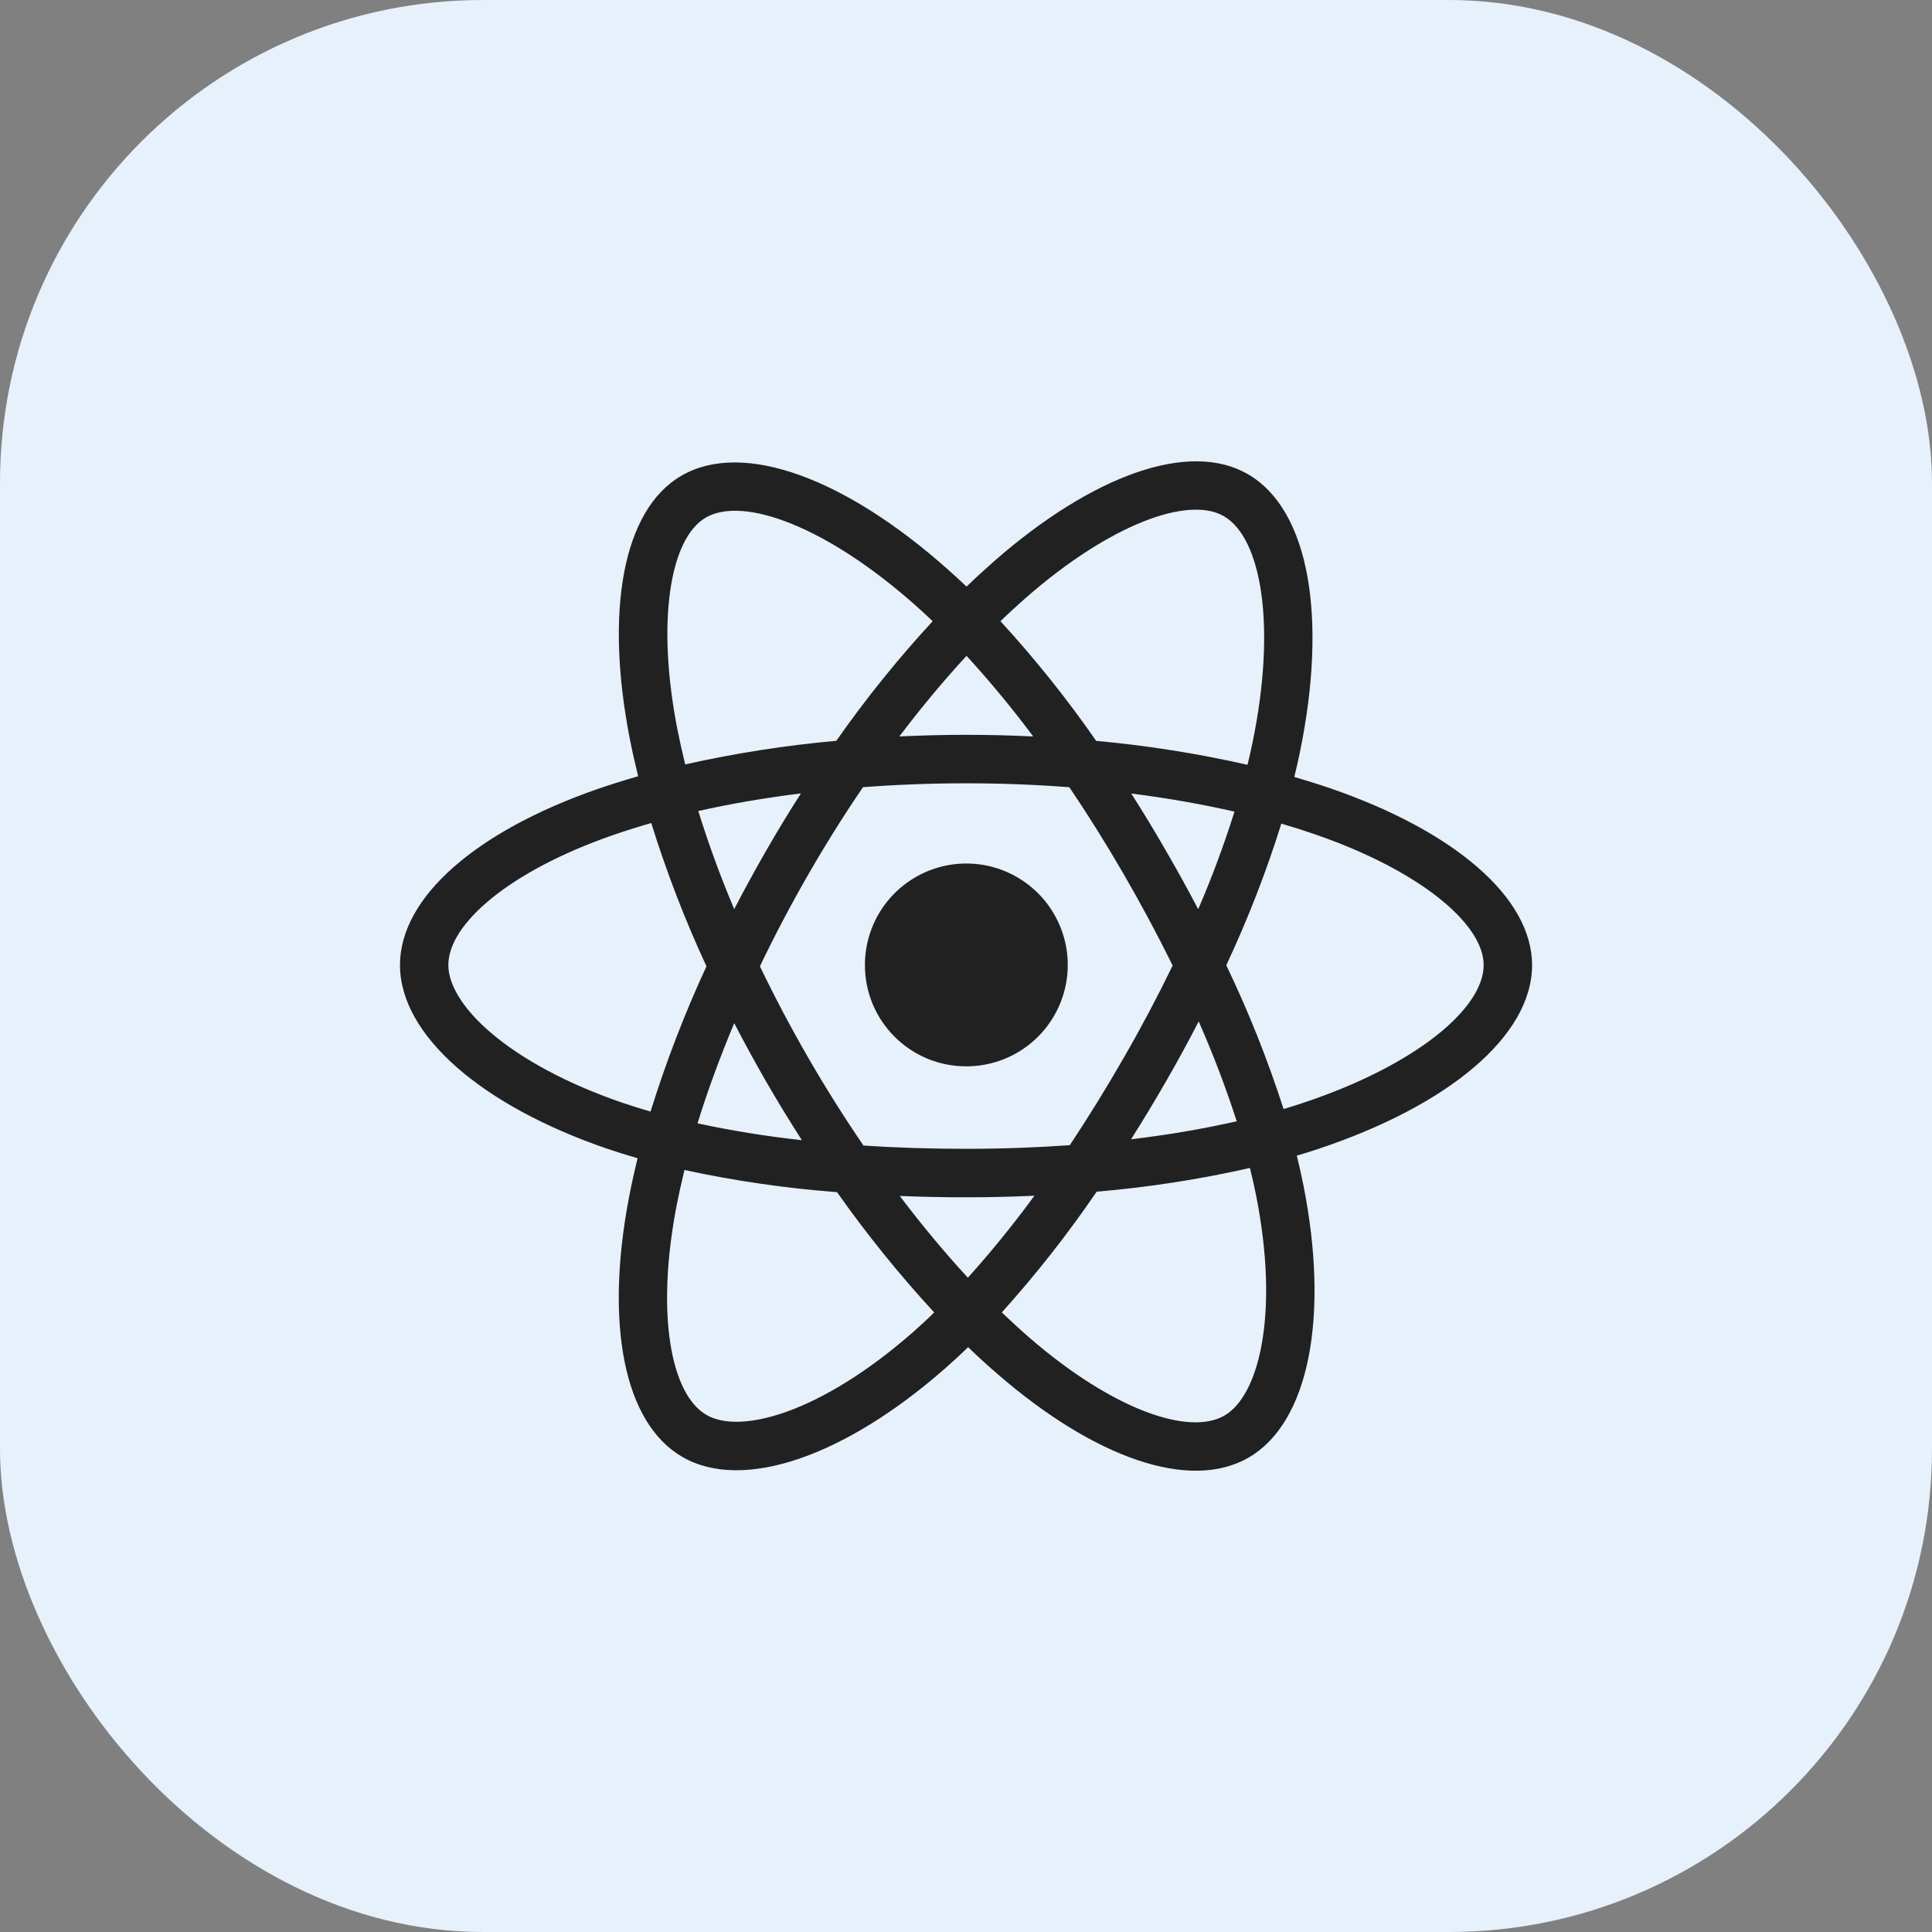
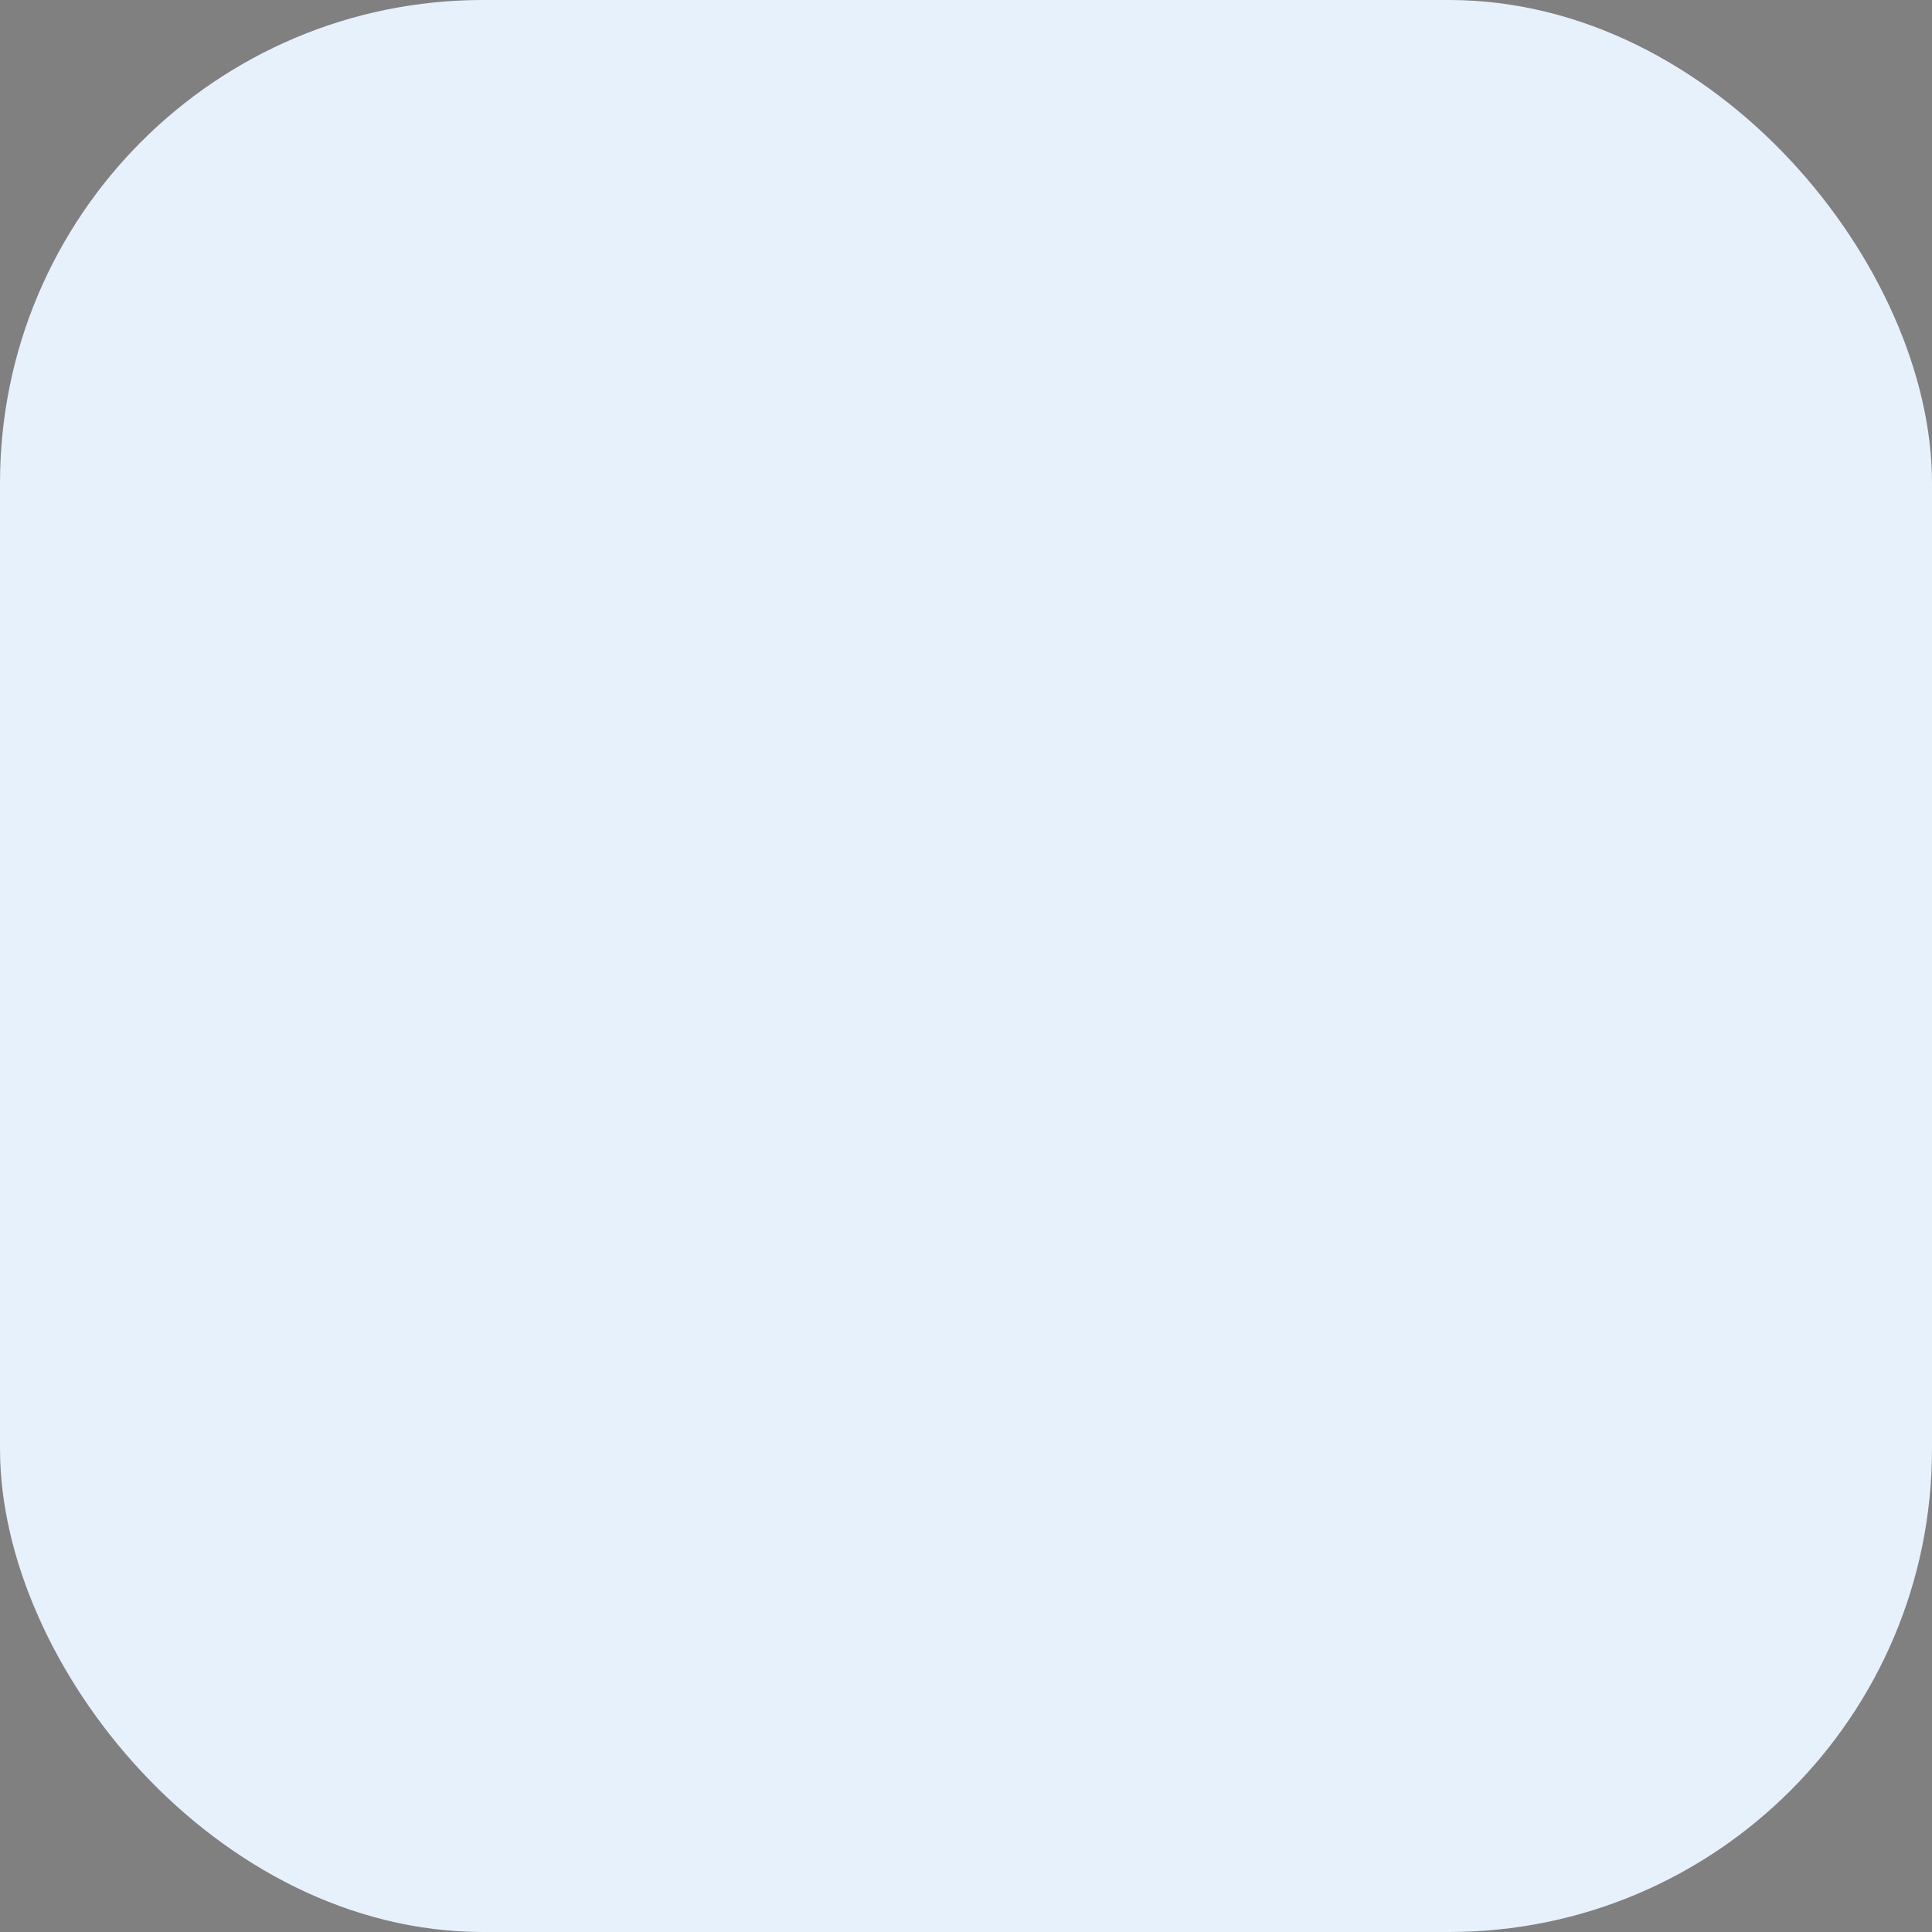
<svg xmlns="http://www.w3.org/2000/svg" width="32" height="32" viewBox="0 0 32 32" fill="none">
  <rect x="0" y="0" width="32" height="32" fill="#808080" stroke="none" />
  <rect width="32" height="32" rx="8" fill="#E6F1FC" />
-   <path d="M22.041 13.059C21.842 12.991 21.64 12.928 21.438 12.869C21.471 12.732 21.503 12.595 21.531 12.456C21.988 10.234 21.689 8.443 20.669 7.854C19.693 7.288 18.091 7.877 16.475 9.287C16.317 9.426 16.161 9.569 16.009 9.716C15.907 9.619 15.803 9.523 15.696 9.429C14.003 7.922 12.306 7.287 11.287 7.879C10.31 8.445 10.02 10.129 10.431 12.235C10.472 12.444 10.519 12.651 10.57 12.857C10.336 12.924 10.105 12.997 9.876 13.076C7.893 13.77 6.625 14.857 6.625 15.984C6.625 17.149 7.986 18.317 10.053 19.025C10.221 19.082 10.39 19.135 10.561 19.184C10.506 19.405 10.457 19.629 10.414 19.855C10.023 21.925 10.328 23.568 11.303 24.132C12.309 24.713 13.998 24.116 15.644 22.674C15.774 22.56 15.905 22.44 16.035 22.313C16.199 22.472 16.369 22.627 16.543 22.776C18.136 24.15 19.71 24.706 20.683 24.141C21.689 23.557 22.016 21.791 21.591 19.643C21.559 19.479 21.521 19.312 21.479 19.141C21.598 19.106 21.714 19.07 21.828 19.032C23.976 18.318 25.376 17.165 25.376 15.985C25.375 14.852 24.066 13.758 22.041 13.059ZM17.002 9.892C18.386 8.685 19.68 8.208 20.27 8.549C20.898 8.912 21.142 10.375 20.747 12.294C20.721 12.419 20.693 12.544 20.663 12.668C19.837 12.48 18.999 12.348 18.156 12.271C17.673 11.575 17.143 10.913 16.571 10.289C16.711 10.153 16.855 10.021 17.002 9.892ZM12.161 16.947C12.331 17.275 12.508 17.599 12.693 17.92C12.881 18.246 13.078 18.568 13.282 18.885C12.701 18.822 12.124 18.729 11.553 18.606C11.719 18.07 11.923 17.514 12.161 16.947ZM12.161 15.059C11.927 14.505 11.729 13.96 11.566 13.433C12.101 13.313 12.671 13.215 13.266 13.141C13.066 13.452 12.875 13.768 12.691 14.088C12.507 14.408 12.33 14.732 12.16 15.059H12.161ZM12.587 16.004C12.834 15.489 13.1 14.984 13.385 14.489C13.669 13.994 13.972 13.511 14.294 13.038C14.852 12.996 15.423 12.974 16.001 12.974C16.579 12.974 17.154 12.996 17.712 13.039C18.03 13.51 18.331 13.992 18.615 14.484C18.9 14.976 19.169 15.479 19.423 15.992C19.172 16.509 18.904 17.015 18.617 17.513C18.333 18.008 18.034 18.493 17.719 18.968C17.162 19.007 16.586 19.028 16 19.028C15.414 19.028 14.849 19.01 14.302 18.974C13.979 18.501 13.673 18.015 13.386 17.518C13.099 17.02 12.832 16.515 12.586 16.004H12.587ZM19.311 17.914C19.499 17.587 19.681 17.255 19.854 16.918C20.092 17.458 20.303 18.01 20.484 18.572C19.906 18.702 19.322 18.801 18.734 18.87C18.933 18.555 19.125 18.237 19.311 17.914ZM19.846 15.06C19.674 14.73 19.494 14.405 19.307 14.083C19.125 13.766 18.935 13.453 18.737 13.143C19.335 13.219 19.909 13.32 20.447 13.443C20.274 13.992 20.074 14.531 19.846 15.06ZM16.009 10.863C16.399 11.289 16.767 11.734 17.113 12.198C16.374 12.162 15.635 12.162 14.896 12.198C15.261 11.716 15.634 11.268 16.009 10.863ZM11.69 8.573C12.317 8.209 13.704 8.729 15.166 10.029C15.26 10.112 15.354 10.199 15.448 10.289C14.872 10.913 14.339 11.575 13.852 12.27C13.01 12.346 12.174 12.476 11.349 12.661C11.302 12.469 11.259 12.276 11.22 12.082C10.867 10.276 11.101 8.915 11.69 8.573ZM10.775 18.411C10.619 18.366 10.465 18.318 10.312 18.266C9.398 17.953 8.643 17.545 8.125 17.101C7.661 16.703 7.426 16.306 7.426 15.984C7.426 15.3 8.444 14.427 10.141 13.836C10.355 13.761 10.57 13.694 10.787 13.632C11.039 14.442 11.344 15.235 11.701 16.005C11.34 16.786 11.031 17.589 10.775 18.411ZM15.116 22.07C14.389 22.707 13.66 23.159 13.017 23.387C12.44 23.591 11.98 23.597 11.702 23.436C11.111 23.095 10.865 21.775 11.2 20.004C11.24 19.796 11.286 19.588 11.337 19.379C12.17 19.559 13.014 19.681 13.864 19.746C14.357 20.445 14.894 21.11 15.473 21.738C15.357 21.853 15.238 21.963 15.116 22.07ZM16.031 21.163C15.652 20.752 15.273 20.298 14.903 19.809C15.262 19.823 15.628 19.831 16 19.831C16.382 19.831 16.76 19.822 17.133 19.805C16.789 20.276 16.421 20.729 16.031 21.163ZM20.895 22.279C20.784 22.883 20.559 23.285 20.281 23.446C19.69 23.789 18.427 23.343 17.064 22.168C16.908 22.033 16.752 21.889 16.593 21.738C17.161 21.107 17.686 20.439 18.164 19.738C19.018 19.666 19.867 19.534 20.703 19.345C20.741 19.5 20.775 19.652 20.805 19.8C20.993 20.749 21.02 21.608 20.895 22.279ZM21.575 18.27C21.473 18.304 21.367 18.337 21.26 18.369C20.998 17.555 20.681 16.759 20.311 15.988C20.667 15.227 20.972 14.444 21.223 13.642C21.415 13.698 21.601 13.757 21.78 13.819C23.516 14.417 24.574 15.303 24.574 15.984C24.574 16.711 23.431 17.654 21.575 18.27Z" fill="#212121" />
-   <path d="M16 17.662C16.332 17.663 16.658 17.566 16.935 17.382C17.212 17.198 17.428 16.936 17.556 16.629C17.684 16.322 17.718 15.984 17.654 15.658C17.589 15.332 17.43 15.032 17.195 14.797C16.96 14.561 16.661 14.401 16.335 14.335C16.009 14.27 15.671 14.303 15.364 14.43C15.057 14.557 14.794 14.772 14.609 15.049C14.424 15.325 14.326 15.65 14.326 15.982C14.325 16.203 14.368 16.421 14.452 16.625C14.536 16.828 14.659 17.013 14.815 17.169C14.97 17.325 15.155 17.449 15.358 17.534C15.562 17.618 15.78 17.662 16 17.662Z" fill="#212121" />
</svg>